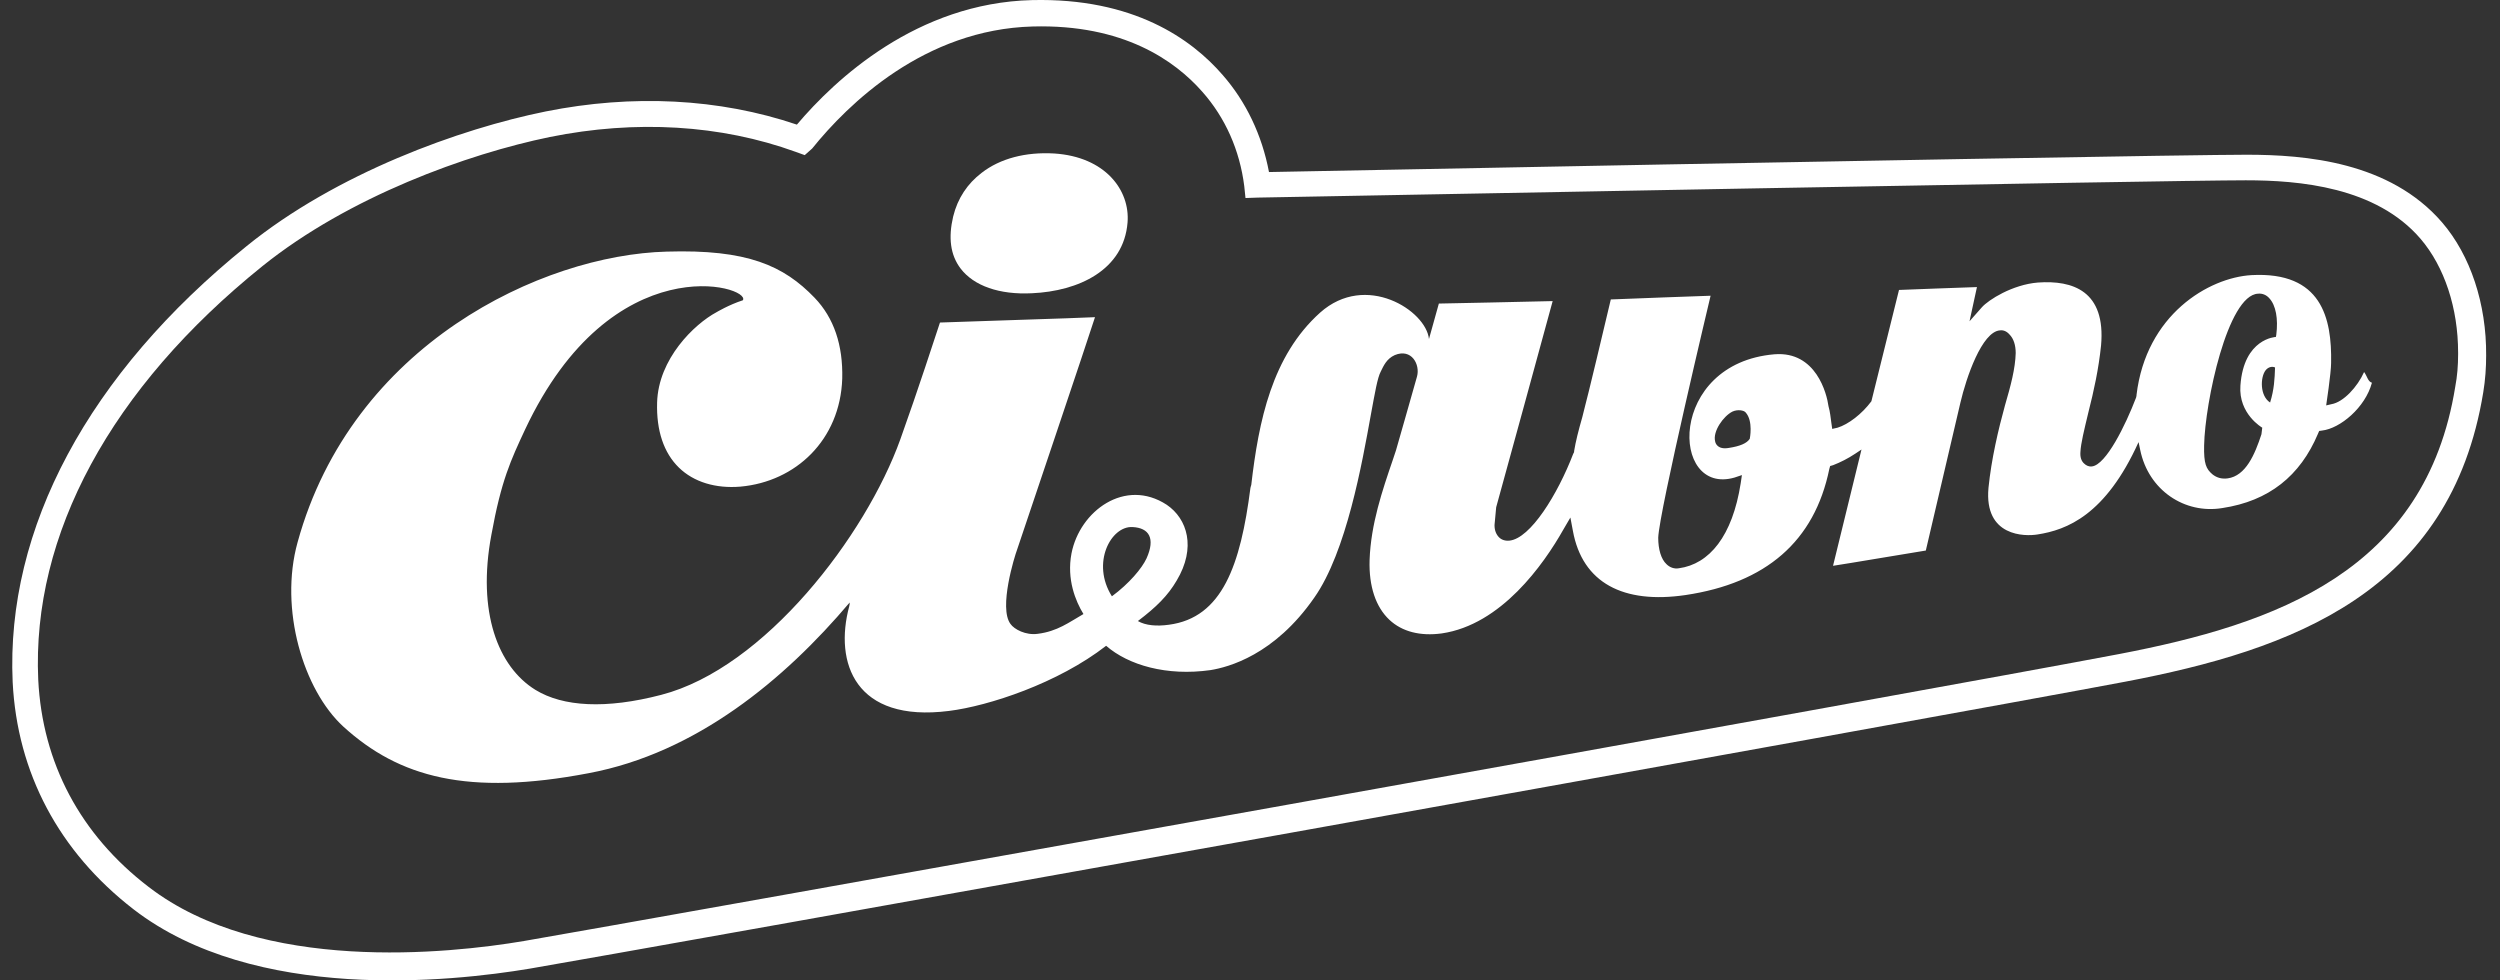
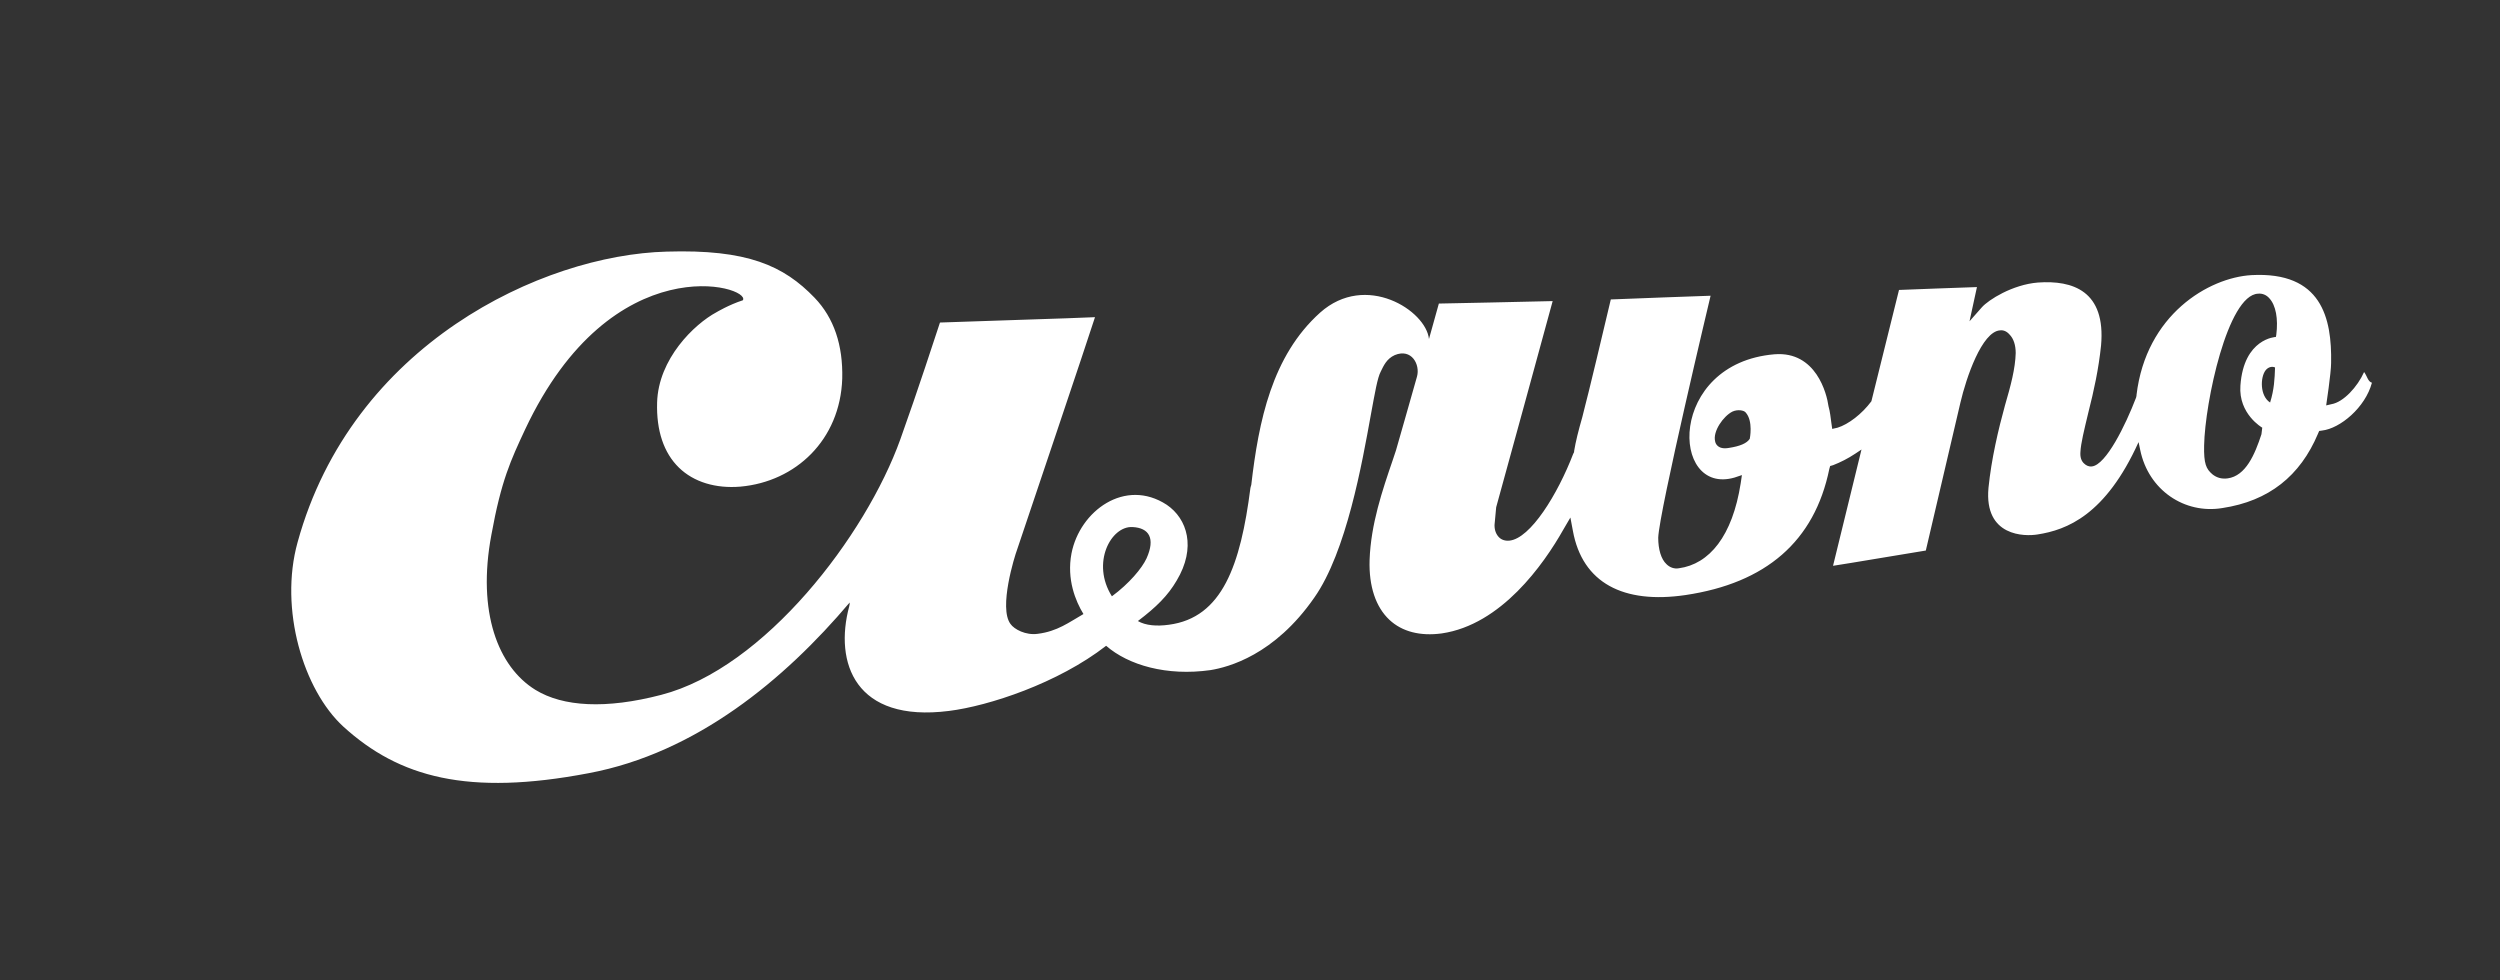
<svg xmlns="http://www.w3.org/2000/svg" width="153" height="60" viewBox="0 0 153 60" fill="none">
  <rect x="0" y="0" width="153" height="60" fill="#333333" stroke="none" />
-   <path d="M63.153 0.006C56.113 0.183 51.116 4.851 48.77 7.627C44.001 6.012 38.701 5.76 33.402 6.82C28.154 7.879 20.584 10.605 15.083 15.071C5.418 22.868 0.346 32.356 0.775 41.743C1.053 47.294 3.601 52.114 8.169 55.647C15.587 61.375 27.599 60.088 32.418 59.281C37.515 58.423 119.147 43.787 130.073 41.718C140.267 39.775 149.982 36.267 151.976 24.004C152.102 23.247 152.152 22.49 152.152 21.758C152.177 18.604 151.193 15.626 149.452 13.607C146.248 9.898 141.1 9.469 137.491 9.469C134.615 9.469 113.923 9.822 77.662 10.529C77.233 8.258 76.249 6.214 74.836 4.599C72.918 2.378 69.36 -0.145 63.153 0.006ZM49.703 9.091C51.899 6.365 56.567 1.798 63.203 1.621C68.755 1.47 71.909 3.716 73.574 5.608C74.987 7.198 75.871 9.192 76.148 11.387L76.224 12.119L76.956 12.093C82.659 11.992 132.748 11.034 137.441 11.034C140.721 11.034 145.415 11.437 148.14 14.617C149.604 16.333 150.436 18.856 150.436 21.581V21.682C150.436 22.364 150.386 23.02 150.26 23.676C148.443 34.955 139.308 38.185 129.694 40.027C118.995 42.071 37.263 56.707 32.065 57.59C27.447 58.372 15.991 59.583 9.102 54.284C4.913 51.08 2.592 46.689 2.34 41.592C1.936 32.735 6.781 23.751 16.067 16.282C21.341 12.043 28.608 9.419 33.655 8.384C38.903 7.324 44.101 7.627 48.694 9.293L49.249 9.494L49.703 9.091Z" fill="white" />
-   <path d="M63.153 17.947C66.004 17.821 68.78 16.534 69.007 13.607C69.159 11.639 67.645 9.595 64.516 9.393C62.775 9.292 61.21 9.696 60.075 10.579C59.217 11.235 58.611 12.118 58.333 13.254C58.031 14.541 58.157 15.601 58.788 16.433C59.595 17.493 61.16 18.048 63.153 17.947Z" fill="white" />
  <path d="M144.683 22.767C144.279 23.675 143.421 24.609 142.69 24.735L142.362 24.811C142.362 24.811 142.664 22.817 142.664 22.212C142.715 19.461 142.084 16.61 137.794 16.837C135.17 16.988 131.334 19.259 130.754 24.18V24.205V24.23C130.754 24.256 130.729 24.281 130.729 24.331C130.073 26.047 128.887 28.445 128.029 28.545C127.852 28.571 127.675 28.495 127.549 28.369C127.373 28.217 127.297 27.965 127.322 27.662C127.347 27.132 127.549 26.325 127.802 25.265C128.155 23.877 128.433 22.59 128.584 21.152C128.887 17.796 126.843 17.14 124.723 17.291C123.159 17.417 121.695 18.351 121.291 18.805L120.534 19.663C120.534 19.663 120.888 18.023 120.989 17.569C120.383 17.594 116.598 17.72 116.219 17.745L114.529 24.558C113.948 25.341 113.116 25.972 112.46 26.174L112.132 26.249L112.081 25.896C112.031 25.543 112.005 25.215 111.904 24.861C111.803 24.104 111.147 21.48 108.599 21.682C102.038 22.237 102.215 30.362 106.151 29.227L106.605 29.075L106.53 29.58C106.025 32.81 104.612 34.526 102.745 34.778C102.467 34.829 102.189 34.728 101.988 34.526C101.66 34.223 101.483 33.617 101.483 32.911C101.533 31.321 104.688 18.099 104.688 18.099C104.688 18.099 99.01 18.3 98.581 18.326C98.303 19.537 97.042 24.786 97.016 24.811L96.84 25.517C96.588 26.401 96.436 27.006 96.335 27.612V27.637V27.662C96.31 27.713 96.31 27.738 96.285 27.763C95.326 30.261 93.66 32.961 92.374 33.087C92.121 33.113 91.894 33.037 91.743 32.886C91.566 32.709 91.465 32.457 91.465 32.154V32.129L91.566 31.044C91.566 31.044 94.821 19.209 95.023 18.427C94.291 18.452 88.058 18.578 88.058 18.578L87.453 20.748C87.276 19.007 83.592 16.635 80.791 19.133C77.839 21.783 77.031 25.77 76.577 29.681C76.577 29.681 76.527 29.832 76.527 29.858C75.921 34.576 74.811 37.806 71.531 38.235C70.799 38.336 70.117 38.286 69.638 38.008C70.773 37.15 71.48 36.444 72.01 35.535C73.221 33.517 72.666 31.75 71.404 30.892C68.856 29.227 66.08 31.271 65.575 33.87C65.272 35.459 65.828 36.797 66.307 37.579C65.424 38.084 64.717 38.639 63.506 38.79C62.774 38.891 62.068 38.513 61.841 38.185C61.109 37.201 62.093 34.046 62.245 33.643C62.245 33.643 66.761 20.244 67.014 19.411C66.231 19.461 57.929 19.714 57.526 19.739C57.248 20.572 56.188 23.852 55.103 26.88C52.984 32.785 46.801 40.885 40.468 42.525C37.086 43.408 34.462 43.257 32.772 42.222C30.475 40.809 29.188 37.453 30.072 32.734C30.677 29.403 31.257 28.167 32.141 26.274C37.465 14.97 45.994 17.518 45.464 18.376C44.606 18.654 43.849 19.108 43.849 19.108C42.486 19.84 40.291 21.959 40.215 24.634C40.165 26.35 40.619 27.713 41.553 28.621C42.461 29.504 43.799 29.908 45.313 29.782C48.694 29.479 51.419 26.93 51.545 23.171C51.596 21.127 51.041 19.461 49.855 18.225C47.962 16.257 45.742 15.247 40.796 15.399C33.175 15.601 21.543 21.076 18.212 33.188C17.076 37.276 18.565 42.222 21.012 44.468C24.419 47.572 28.633 48.732 36.027 47.319C42.613 46.083 48.013 41.591 52 36.873C52 36.948 52 37.024 51.974 37.1C51.041 40.557 52.328 44.241 58.081 43.509C60.503 43.206 64.743 41.818 67.695 39.522C69.058 40.708 71.404 41.389 74.079 41.011C75.164 40.834 77.99 40.102 80.438 36.57C82.406 33.769 83.365 28.318 83.895 25.391C84.147 24.029 84.299 23.12 84.501 22.742C84.677 22.388 84.854 21.959 85.359 21.732C86.393 21.303 86.923 22.313 86.721 23.044C86.519 23.776 85.434 27.561 85.434 27.561L85.232 28.167C84.602 30.009 83.895 32.078 83.819 34.273C83.769 35.888 84.198 37.15 85.031 37.932C85.813 38.664 86.923 38.942 88.235 38.765C91.869 38.235 94.468 34.551 95.679 32.406L95.856 32.103L96.108 31.674L96.26 32.482C96.84 35.687 99.363 36.974 103.148 36.418C108.069 35.687 111.046 33.138 111.955 28.697L112.005 28.52L112.182 28.47C112.636 28.293 113.09 28.066 113.545 27.763L113.923 27.511L112.182 34.627C112.889 34.526 117.506 33.744 117.86 33.693C117.961 33.264 119.979 24.634 119.979 24.634C120.332 23.12 121.291 20.294 122.402 20.218C122.604 20.193 122.805 20.269 122.982 20.471C123.234 20.723 123.361 21.127 123.361 21.606C123.335 22.565 123.058 23.6 122.704 24.811C122.301 26.274 121.872 28.091 121.695 29.858C121.418 32.86 123.941 32.835 124.698 32.709C126.49 32.431 128.861 31.523 130.88 27.057L130.981 27.536C131.486 30.009 133.706 31.473 136.003 31.094C138.854 30.665 140.772 29.126 141.857 26.552L141.933 26.375L142.109 26.35C143.219 26.224 144.759 24.937 145.162 23.423C144.91 23.347 144.885 23.044 144.683 22.767ZM69.31 32.255C70.319 32.305 70.723 32.936 70.168 34.173C69.89 34.778 69.108 35.712 68.048 36.494C66.761 34.45 67.998 32.179 69.31 32.255ZM107.085 26.855C106.908 27.132 106.479 27.309 105.823 27.41C105.142 27.536 104.99 27.158 104.965 27.006C104.814 26.401 105.47 25.467 106.025 25.189C106.353 25.038 106.732 25.114 106.832 25.24C107.312 25.77 107.085 26.855 107.085 26.855ZM138.4 26.577C137.996 27.814 137.441 29.126 136.331 29.277C135.952 29.328 135.649 29.227 135.397 29.025C135.019 28.697 134.867 28.394 134.892 27.259C134.943 24.634 136.331 18.048 138.198 17.973C138.45 17.947 138.703 18.048 138.879 18.25C139.283 18.679 139.434 19.512 139.308 20.496L139.283 20.622C139.283 20.622 137.315 20.698 137.113 23.6C136.987 25.341 138.45 26.174 138.45 26.174L138.4 26.577ZM138.93 24.634C138.299 24.23 138.324 23.095 138.652 22.666C138.829 22.439 139.081 22.414 139.233 22.489C139.207 23.196 139.182 23.827 138.93 24.634Z" fill="white" />
</svg>